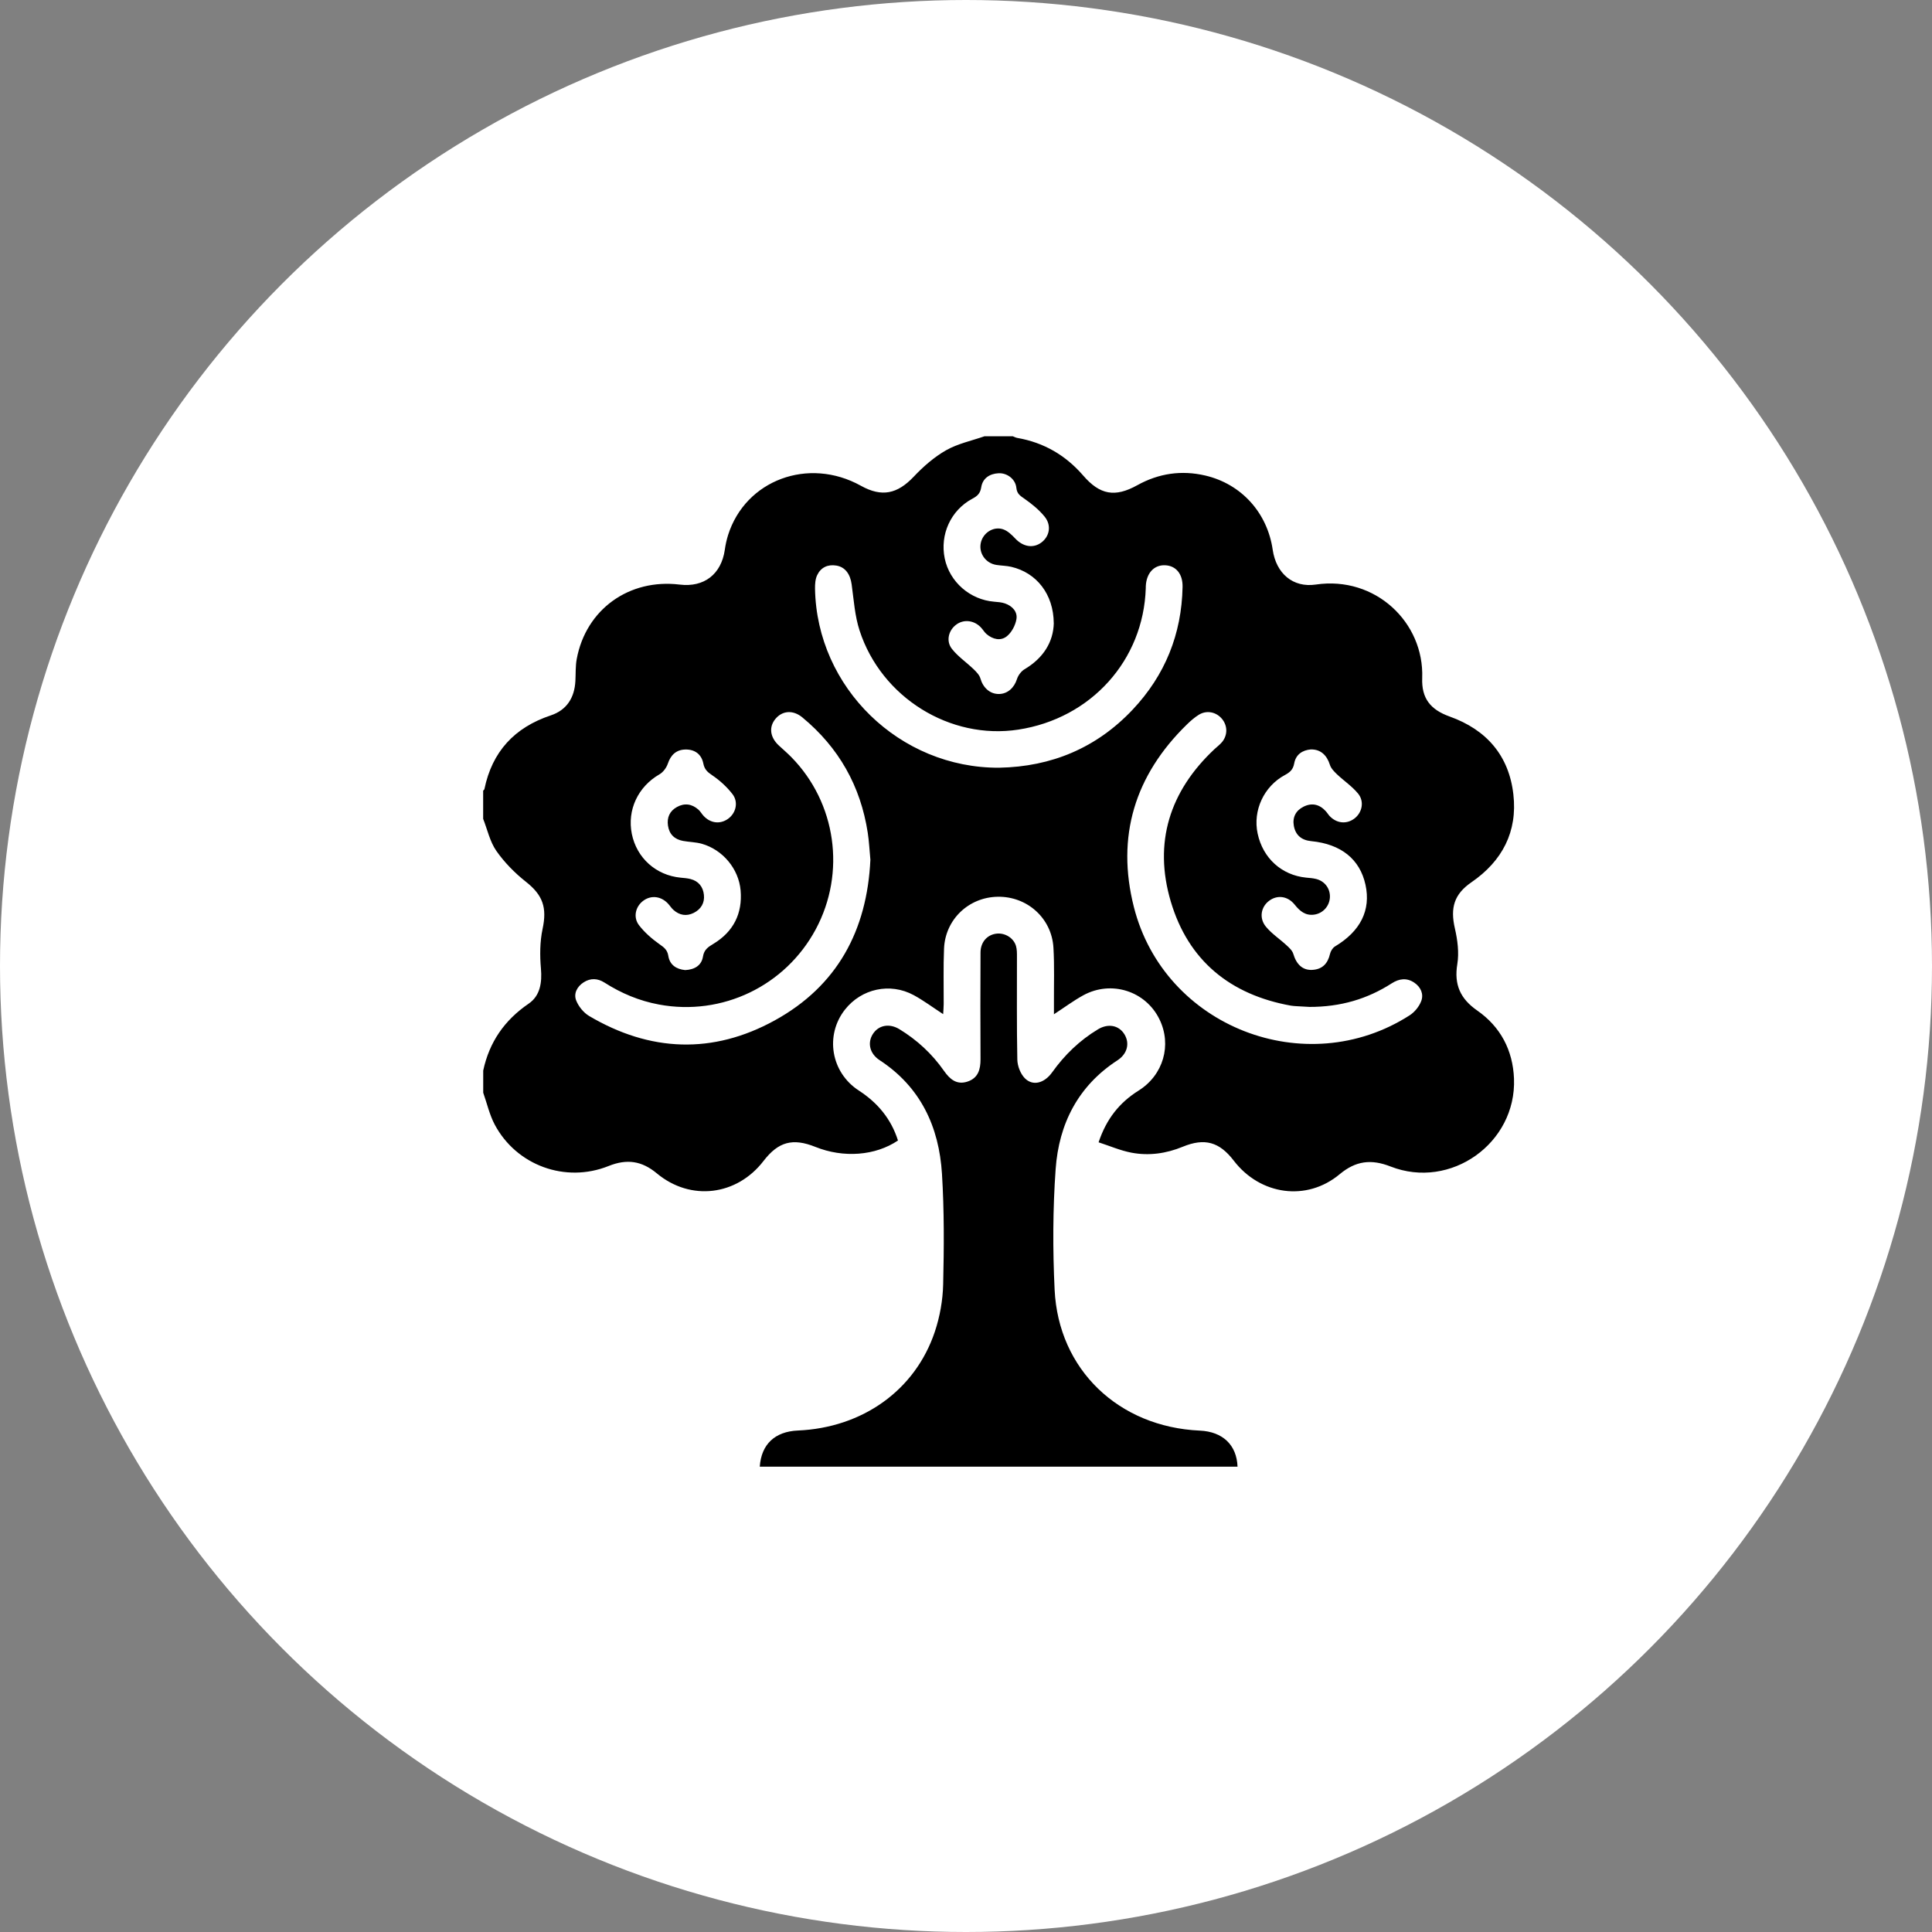
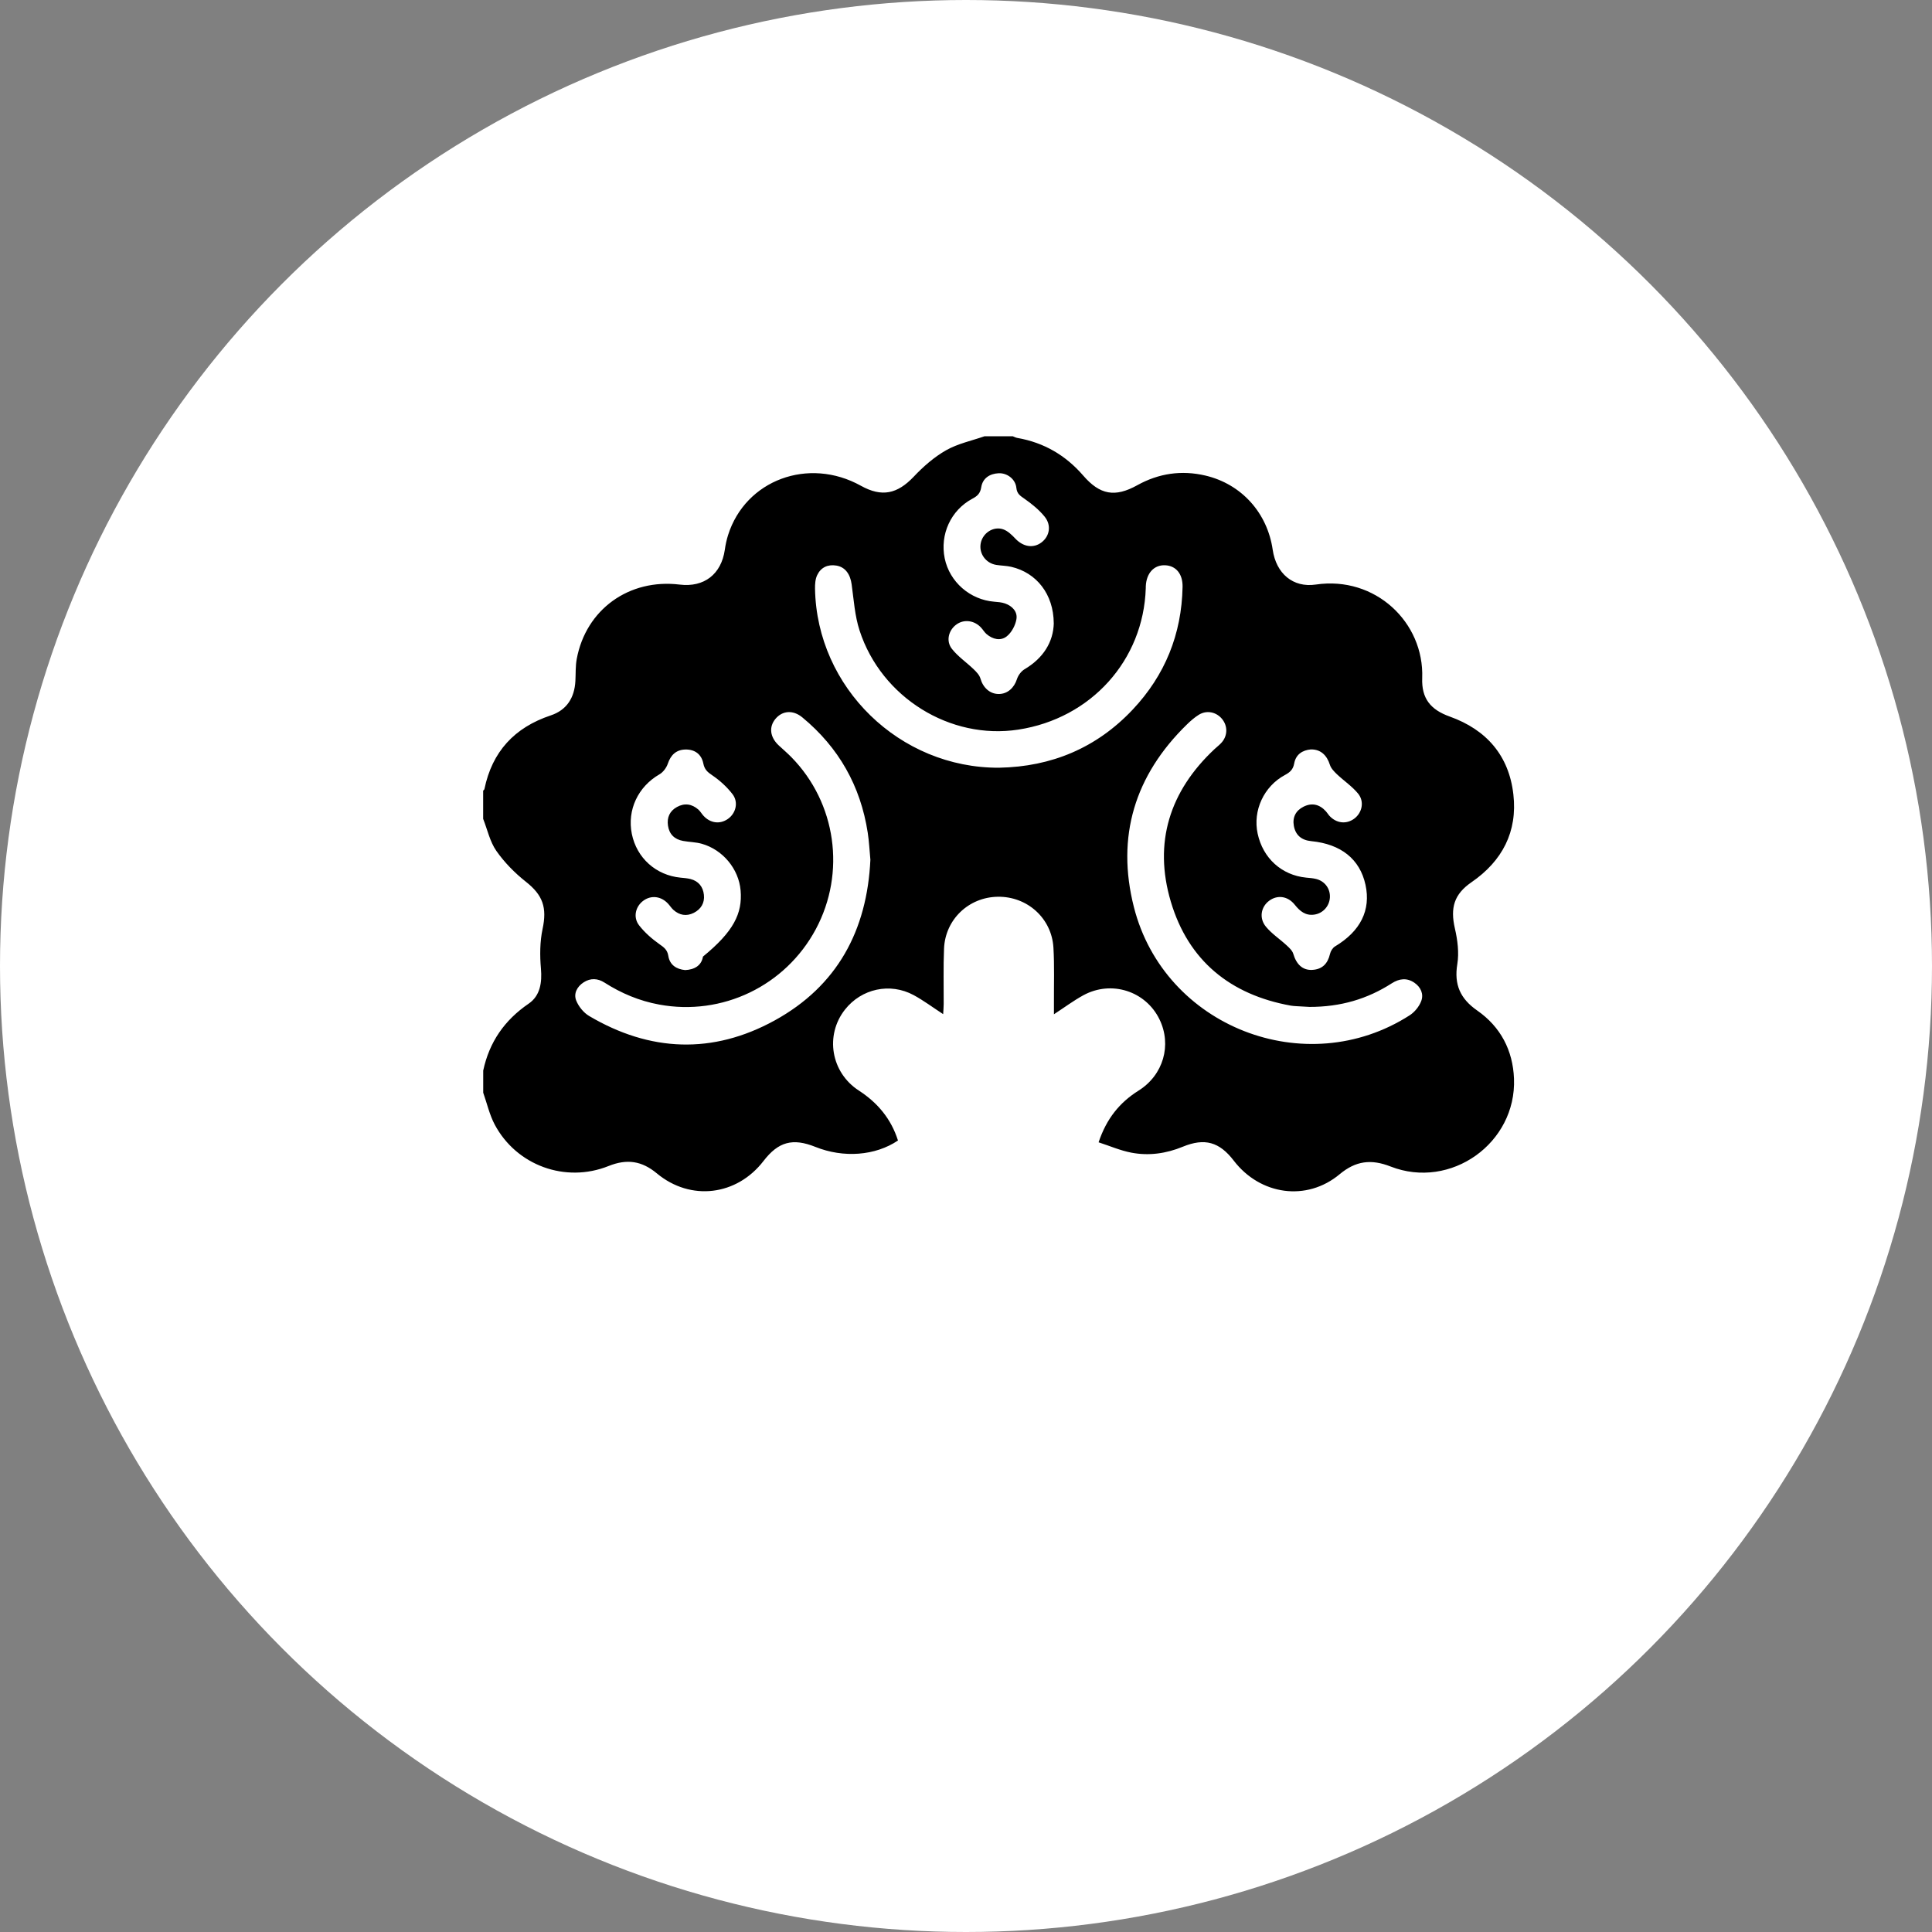
<svg xmlns="http://www.w3.org/2000/svg" width="62" height="62" viewBox="0 0 62 62" fill="none">
  <rect x="0" y="0" width="62" height="62" fill="#808080" stroke="none" />
  <g id="Group 20">
    <circle id="Ellipse 4" cx="31" cy="31" r="31" fill="white" style="fill:white;fill-opacity:1;" />
    <g id="Group 16">
-       <path id="Vector" d="M31.596 14C31.897 14 32.199 14 32.501 14C32.55 14.019 32.598 14.046 32.649 14.054C33.499 14.202 34.199 14.611 34.762 15.262C35.299 15.883 35.782 15.968 36.497 15.571C37.186 15.189 37.916 15.082 38.681 15.261C39.84 15.533 40.67 16.456 40.842 17.64C40.953 18.406 41.494 18.867 42.225 18.759C44.135 18.476 45.707 19.973 45.64 21.761C45.616 22.413 45.906 22.774 46.521 22.994C47.706 23.418 48.425 24.249 48.566 25.495C48.702 26.688 48.212 27.631 47.221 28.312C46.663 28.696 46.536 29.132 46.689 29.795C46.774 30.164 46.827 30.569 46.767 30.937C46.658 31.597 46.863 32.051 47.403 32.427C48.156 32.951 48.55 33.705 48.586 34.618C48.665 36.684 46.554 38.19 44.624 37.434C44.001 37.19 43.508 37.251 42.99 37.683C41.933 38.565 40.443 38.354 39.594 37.248C39.131 36.643 38.659 36.511 37.956 36.8C37.424 37.019 36.871 37.097 36.311 36.991C35.953 36.923 35.611 36.773 35.255 36.658C35.509 35.898 35.931 35.379 36.539 34.998C37.334 34.499 37.61 33.535 37.209 32.712C36.767 31.803 35.665 31.448 34.764 31.94C34.452 32.111 34.163 32.327 33.822 32.549C33.822 32.388 33.822 32.272 33.822 32.157C33.819 31.576 33.84 30.993 33.806 30.413C33.751 29.466 32.964 28.763 32.019 28.778C31.087 28.792 30.334 29.506 30.295 30.442C30.27 31.034 30.287 31.627 30.284 32.218C30.284 32.321 30.273 32.423 30.267 32.545C29.932 32.327 29.64 32.108 29.322 31.935C28.563 31.524 27.645 31.727 27.116 32.399C26.468 33.222 26.664 34.416 27.561 34.997C28.17 35.392 28.599 35.912 28.817 36.6C28.088 37.092 27.067 37.166 26.169 36.806C25.439 36.513 24.979 36.638 24.503 37.256C23.646 38.371 22.164 38.557 21.08 37.656C20.595 37.252 20.119 37.183 19.532 37.418C18.143 37.976 16.573 37.399 15.876 36.089C15.708 35.772 15.628 35.408 15.507 35.066C15.507 34.829 15.507 34.592 15.507 34.355C15.703 33.442 16.188 32.739 16.966 32.208C17.335 31.955 17.398 31.534 17.359 31.08C17.322 30.661 17.325 30.22 17.412 29.81C17.559 29.126 17.421 28.725 16.876 28.296C16.52 28.015 16.188 27.677 15.929 27.307C15.721 27.009 15.642 26.624 15.505 26.278C15.505 25.976 15.505 25.674 15.505 25.373C15.519 25.357 15.54 25.343 15.545 25.325C15.793 24.12 16.51 23.346 17.674 22.958C18.188 22.787 18.437 22.39 18.465 21.854C18.478 21.619 18.465 21.378 18.508 21.147C18.804 19.556 20.188 18.562 21.811 18.76C22.595 18.856 23.147 18.428 23.26 17.643C23.282 17.484 23.317 17.325 23.364 17.173C23.923 15.403 25.946 14.653 27.628 15.589C28.299 15.962 28.796 15.853 29.323 15.297C29.629 14.973 29.979 14.666 30.364 14.448C30.739 14.236 31.182 14.144 31.595 14L31.596 14ZM32.063 24.637C33.747 24.605 35.191 24 36.348 22.773C37.387 21.671 37.921 20.351 37.95 18.834C37.958 18.42 37.74 18.156 37.393 18.14C37.037 18.123 36.79 18.389 36.77 18.81C36.77 18.832 36.77 18.853 36.769 18.875C36.696 21.188 35.014 23.056 32.68 23.414C30.496 23.75 28.287 22.389 27.585 20.235C27.431 19.763 27.399 19.249 27.33 18.751C27.286 18.428 27.125 18.197 26.841 18.15C26.566 18.104 26.343 18.208 26.225 18.455C26.163 18.583 26.153 18.746 26.155 18.892C26.211 22.067 28.873 24.654 32.064 24.637H32.063ZM42.008 32.312C41.94 32.309 41.778 32.3 41.617 32.29C41.552 32.285 41.487 32.284 41.425 32.272C39.48 31.922 38.135 30.827 37.573 28.935C37.011 27.043 37.533 25.39 38.977 24.038C39.056 23.964 39.145 23.899 39.213 23.818C39.399 23.596 39.398 23.298 39.221 23.077C39.033 22.845 38.721 22.78 38.466 22.941C38.331 23.026 38.207 23.134 38.091 23.247C36.417 24.879 35.813 26.845 36.388 29.11C37.363 32.953 41.905 34.722 45.238 32.582C45.396 32.48 45.541 32.303 45.608 32.127C45.694 31.903 45.597 31.678 45.388 31.536C45.147 31.372 44.904 31.402 44.663 31.556C43.883 32.056 43.03 32.316 42.008 32.313V32.312ZM27.931 27.583C27.904 27.301 27.891 27.01 27.847 26.724C27.617 25.225 26.917 23.988 25.748 23.022C25.449 22.775 25.108 22.804 24.887 23.067C24.667 23.33 24.709 23.66 24.994 23.924C25.128 24.048 25.267 24.167 25.395 24.297C26.835 25.764 27.152 28.003 26.18 29.819C25.203 31.641 23.177 32.613 21.151 32.237C20.517 32.12 19.938 31.877 19.398 31.532C19.18 31.393 18.949 31.382 18.729 31.525C18.518 31.661 18.402 31.885 18.491 32.108C18.567 32.299 18.728 32.498 18.904 32.603C20.858 33.759 22.872 33.84 24.86 32.747C26.866 31.644 27.827 29.862 27.932 27.583H27.931ZM42.072 24.049C41.796 24.072 41.584 24.211 41.532 24.501C41.496 24.694 41.4 24.782 41.236 24.87C40.556 25.235 40.2 26.015 40.359 26.751C40.528 27.541 41.13 28.086 41.916 28.164C42.023 28.174 42.132 28.181 42.235 28.207C42.517 28.277 42.693 28.52 42.678 28.801C42.662 29.079 42.456 29.311 42.176 29.351C41.897 29.391 41.716 29.242 41.551 29.035C41.325 28.751 40.988 28.71 40.724 28.91C40.465 29.106 40.398 29.464 40.625 29.739C40.812 29.966 41.07 30.134 41.288 30.336C41.373 30.414 41.471 30.504 41.502 30.607C41.603 30.948 41.801 31.139 42.106 31.125C42.431 31.11 42.608 30.927 42.681 30.614C42.701 30.524 42.766 30.418 42.842 30.372C43.659 29.884 43.998 29.207 43.82 28.393C43.641 27.573 43.038 27.087 42.077 26.993C41.77 26.963 41.576 26.804 41.521 26.504C41.472 26.231 41.581 26.014 41.829 25.889C42.105 25.75 42.351 25.814 42.554 26.041C42.591 26.081 42.617 26.129 42.652 26.169C42.878 26.423 43.204 26.462 43.461 26.27C43.711 26.083 43.792 25.724 43.584 25.469C43.391 25.233 43.127 25.058 42.903 24.846C42.813 24.759 42.713 24.657 42.678 24.544C42.58 24.232 42.378 24.046 42.073 24.05L42.072 24.049ZM21.988 31.131C22.285 31.117 22.512 30.987 22.559 30.698C22.596 30.47 22.728 30.389 22.898 30.286C23.537 29.898 23.83 29.317 23.767 28.576C23.707 27.881 23.194 27.269 22.523 27.078C22.329 27.023 22.12 27.023 21.919 26.986C21.647 26.936 21.477 26.773 21.436 26.495C21.398 26.235 21.491 26.026 21.723 25.898C21.967 25.763 22.202 25.797 22.41 25.979C22.474 26.035 22.516 26.114 22.574 26.177C22.794 26.419 23.103 26.459 23.358 26.281C23.615 26.102 23.707 25.745 23.507 25.485C23.327 25.252 23.099 25.044 22.855 24.879C22.701 24.776 22.608 24.69 22.571 24.503C22.511 24.201 22.293 24.044 21.988 24.053C21.699 24.062 21.526 24.227 21.431 24.507C21.387 24.638 21.281 24.781 21.163 24.849C20.477 25.244 20.121 25.99 20.276 26.761C20.433 27.534 21.05 28.088 21.84 28.165C21.947 28.175 22.056 28.183 22.159 28.209C22.418 28.275 22.562 28.46 22.589 28.715C22.618 28.974 22.497 29.177 22.264 29.295C22.028 29.413 21.803 29.373 21.608 29.197C21.545 29.14 21.499 29.064 21.44 29.001C21.218 28.761 20.906 28.721 20.656 28.897C20.397 29.079 20.306 29.431 20.508 29.693C20.687 29.925 20.92 30.128 21.16 30.298C21.308 30.402 21.416 30.479 21.447 30.675C21.493 30.967 21.707 31.104 21.988 31.131ZM33.816 19.996C33.809 19.065 33.262 18.378 32.452 18.19C32.296 18.154 32.133 18.154 31.974 18.129C31.63 18.075 31.404 17.753 31.475 17.422C31.542 17.106 31.873 16.882 32.186 16.984C32.337 17.034 32.471 17.165 32.585 17.286C32.833 17.548 33.159 17.605 33.421 17.408C33.683 17.21 33.75 16.859 33.523 16.579C33.344 16.359 33.114 16.172 32.88 16.008C32.742 15.911 32.637 15.852 32.616 15.655C32.588 15.374 32.318 15.173 32.045 15.187C31.756 15.202 31.534 15.35 31.489 15.636C31.457 15.838 31.363 15.92 31.201 16.006C30.511 16.376 30.159 17.153 30.317 17.92C30.473 18.674 31.129 19.246 31.903 19.309C32.021 19.319 32.142 19.327 32.251 19.365C32.487 19.447 32.66 19.632 32.618 19.872C32.584 20.07 32.464 20.297 32.309 20.42C32.112 20.577 31.857 20.519 31.657 20.346C31.593 20.291 31.549 20.213 31.491 20.149C31.281 19.913 30.951 19.863 30.706 20.031C30.445 20.209 30.345 20.565 30.548 20.823C30.742 21.07 31.015 21.255 31.245 21.476C31.333 21.561 31.432 21.663 31.463 21.774C31.547 22.07 31.77 22.275 32.057 22.271C32.334 22.269 32.547 22.071 32.635 21.794C32.673 21.674 32.77 21.542 32.877 21.478C33.485 21.119 33.803 20.598 33.817 19.998L33.816 19.996Z" fill="#1E7878" style="fill:#1E7878;fill:color(display-p3 0.118 0.471 0.471);fill-opacity:1;" />
-       <path id="Vector_2" d="M39.714 47.067H24.382C24.43 46.349 24.868 45.939 25.604 45.907C27.678 45.817 29.37 44.617 30 42.736C30.161 42.254 30.255 41.729 30.267 41.22C30.295 40.037 30.302 38.849 30.229 37.669C30.135 36.159 29.543 34.882 28.227 34.021C27.911 33.815 27.829 33.467 28.011 33.183C28.192 32.899 28.538 32.83 28.863 33.028C29.43 33.374 29.911 33.818 30.292 34.363C30.479 34.63 30.698 34.824 31.046 34.71C31.388 34.598 31.467 34.323 31.466 33.992C31.46 32.851 31.46 31.709 31.466 30.568C31.467 30.233 31.679 29.998 31.976 29.962C32.249 29.929 32.529 30.098 32.605 30.36C32.637 30.471 32.635 30.594 32.635 30.712C32.637 31.81 32.625 32.909 32.647 34.007C32.652 34.21 32.747 34.458 32.887 34.601C33.142 34.86 33.511 34.766 33.764 34.413C34.164 33.853 34.648 33.385 35.237 33.031C35.566 32.834 35.908 32.903 36.085 33.193C36.262 33.482 36.177 33.821 35.859 34.028C34.595 34.849 33.98 36.068 33.877 37.516C33.785 38.802 33.782 40.101 33.844 41.389C33.967 43.955 35.899 45.793 38.505 45.91C39.239 45.943 39.689 46.372 39.714 47.07L39.714 47.067Z" fill="#1E7878" style="fill:#1E7878;fill:color(display-p3 0.118 0.471 0.471);fill-opacity:1;" />
+       <path id="Vector" d="M31.596 14C31.897 14 32.199 14 32.501 14C32.55 14.019 32.598 14.046 32.649 14.054C33.499 14.202 34.199 14.611 34.762 15.262C35.299 15.883 35.782 15.968 36.497 15.571C37.186 15.189 37.916 15.082 38.681 15.261C39.84 15.533 40.67 16.456 40.842 17.64C40.953 18.406 41.494 18.867 42.225 18.759C44.135 18.476 45.707 19.973 45.64 21.761C45.616 22.413 45.906 22.774 46.521 22.994C47.706 23.418 48.425 24.249 48.566 25.495C48.702 26.688 48.212 27.631 47.221 28.312C46.663 28.696 46.536 29.132 46.689 29.795C46.774 30.164 46.827 30.569 46.767 30.937C46.658 31.597 46.863 32.051 47.403 32.427C48.156 32.951 48.55 33.705 48.586 34.618C48.665 36.684 46.554 38.19 44.624 37.434C44.001 37.19 43.508 37.251 42.99 37.683C41.933 38.565 40.443 38.354 39.594 37.248C39.131 36.643 38.659 36.511 37.956 36.8C37.424 37.019 36.871 37.097 36.311 36.991C35.953 36.923 35.611 36.773 35.255 36.658C35.509 35.898 35.931 35.379 36.539 34.998C37.334 34.499 37.61 33.535 37.209 32.712C36.767 31.803 35.665 31.448 34.764 31.94C34.452 32.111 34.163 32.327 33.822 32.549C33.822 32.388 33.822 32.272 33.822 32.157C33.819 31.576 33.84 30.993 33.806 30.413C33.751 29.466 32.964 28.763 32.019 28.778C31.087 28.792 30.334 29.506 30.295 30.442C30.27 31.034 30.287 31.627 30.284 32.218C30.284 32.321 30.273 32.423 30.267 32.545C29.932 32.327 29.64 32.108 29.322 31.935C28.563 31.524 27.645 31.727 27.116 32.399C26.468 33.222 26.664 34.416 27.561 34.997C28.17 35.392 28.599 35.912 28.817 36.6C28.088 37.092 27.067 37.166 26.169 36.806C25.439 36.513 24.979 36.638 24.503 37.256C23.646 38.371 22.164 38.557 21.08 37.656C20.595 37.252 20.119 37.183 19.532 37.418C18.143 37.976 16.573 37.399 15.876 36.089C15.708 35.772 15.628 35.408 15.507 35.066C15.507 34.829 15.507 34.592 15.507 34.355C15.703 33.442 16.188 32.739 16.966 32.208C17.335 31.955 17.398 31.534 17.359 31.08C17.322 30.661 17.325 30.22 17.412 29.81C17.559 29.126 17.421 28.725 16.876 28.296C16.52 28.015 16.188 27.677 15.929 27.307C15.721 27.009 15.642 26.624 15.505 26.278C15.505 25.976 15.505 25.674 15.505 25.373C15.519 25.357 15.54 25.343 15.545 25.325C15.793 24.12 16.51 23.346 17.674 22.958C18.188 22.787 18.437 22.39 18.465 21.854C18.478 21.619 18.465 21.378 18.508 21.147C18.804 19.556 20.188 18.562 21.811 18.76C22.595 18.856 23.147 18.428 23.26 17.643C23.282 17.484 23.317 17.325 23.364 17.173C23.923 15.403 25.946 14.653 27.628 15.589C28.299 15.962 28.796 15.853 29.323 15.297C29.629 14.973 29.979 14.666 30.364 14.448C30.739 14.236 31.182 14.144 31.595 14L31.596 14ZM32.063 24.637C33.747 24.605 35.191 24 36.348 22.773C37.387 21.671 37.921 20.351 37.95 18.834C37.958 18.42 37.74 18.156 37.393 18.14C37.037 18.123 36.79 18.389 36.77 18.81C36.77 18.832 36.77 18.853 36.769 18.875C36.696 21.188 35.014 23.056 32.68 23.414C30.496 23.75 28.287 22.389 27.585 20.235C27.431 19.763 27.399 19.249 27.33 18.751C27.286 18.428 27.125 18.197 26.841 18.15C26.566 18.104 26.343 18.208 26.225 18.455C26.163 18.583 26.153 18.746 26.155 18.892C26.211 22.067 28.873 24.654 32.064 24.637H32.063ZM42.008 32.312C41.94 32.309 41.778 32.3 41.617 32.29C41.552 32.285 41.487 32.284 41.425 32.272C39.48 31.922 38.135 30.827 37.573 28.935C37.011 27.043 37.533 25.39 38.977 24.038C39.056 23.964 39.145 23.899 39.213 23.818C39.399 23.596 39.398 23.298 39.221 23.077C39.033 22.845 38.721 22.78 38.466 22.941C38.331 23.026 38.207 23.134 38.091 23.247C36.417 24.879 35.813 26.845 36.388 29.11C37.363 32.953 41.905 34.722 45.238 32.582C45.396 32.48 45.541 32.303 45.608 32.127C45.694 31.903 45.597 31.678 45.388 31.536C45.147 31.372 44.904 31.402 44.663 31.556C43.883 32.056 43.03 32.316 42.008 32.313V32.312ZM27.931 27.583C27.904 27.301 27.891 27.01 27.847 26.724C27.617 25.225 26.917 23.988 25.748 23.022C25.449 22.775 25.108 22.804 24.887 23.067C24.667 23.33 24.709 23.66 24.994 23.924C25.128 24.048 25.267 24.167 25.395 24.297C26.835 25.764 27.152 28.003 26.18 29.819C25.203 31.641 23.177 32.613 21.151 32.237C20.517 32.12 19.938 31.877 19.398 31.532C19.18 31.393 18.949 31.382 18.729 31.525C18.518 31.661 18.402 31.885 18.491 32.108C18.567 32.299 18.728 32.498 18.904 32.603C20.858 33.759 22.872 33.84 24.86 32.747C26.866 31.644 27.827 29.862 27.932 27.583H27.931ZM42.072 24.049C41.796 24.072 41.584 24.211 41.532 24.501C41.496 24.694 41.4 24.782 41.236 24.87C40.556 25.235 40.2 26.015 40.359 26.751C40.528 27.541 41.13 28.086 41.916 28.164C42.023 28.174 42.132 28.181 42.235 28.207C42.517 28.277 42.693 28.52 42.678 28.801C42.662 29.079 42.456 29.311 42.176 29.351C41.897 29.391 41.716 29.242 41.551 29.035C41.325 28.751 40.988 28.71 40.724 28.91C40.465 29.106 40.398 29.464 40.625 29.739C40.812 29.966 41.07 30.134 41.288 30.336C41.373 30.414 41.471 30.504 41.502 30.607C41.603 30.948 41.801 31.139 42.106 31.125C42.431 31.11 42.608 30.927 42.681 30.614C42.701 30.524 42.766 30.418 42.842 30.372C43.659 29.884 43.998 29.207 43.82 28.393C43.641 27.573 43.038 27.087 42.077 26.993C41.77 26.963 41.576 26.804 41.521 26.504C41.472 26.231 41.581 26.014 41.829 25.889C42.105 25.75 42.351 25.814 42.554 26.041C42.591 26.081 42.617 26.129 42.652 26.169C42.878 26.423 43.204 26.462 43.461 26.27C43.711 26.083 43.792 25.724 43.584 25.469C43.391 25.233 43.127 25.058 42.903 24.846C42.813 24.759 42.713 24.657 42.678 24.544C42.58 24.232 42.378 24.046 42.073 24.05L42.072 24.049ZM21.988 31.131C22.285 31.117 22.512 30.987 22.559 30.698C23.537 29.898 23.83 29.317 23.767 28.576C23.707 27.881 23.194 27.269 22.523 27.078C22.329 27.023 22.12 27.023 21.919 26.986C21.647 26.936 21.477 26.773 21.436 26.495C21.398 26.235 21.491 26.026 21.723 25.898C21.967 25.763 22.202 25.797 22.41 25.979C22.474 26.035 22.516 26.114 22.574 26.177C22.794 26.419 23.103 26.459 23.358 26.281C23.615 26.102 23.707 25.745 23.507 25.485C23.327 25.252 23.099 25.044 22.855 24.879C22.701 24.776 22.608 24.69 22.571 24.503C22.511 24.201 22.293 24.044 21.988 24.053C21.699 24.062 21.526 24.227 21.431 24.507C21.387 24.638 21.281 24.781 21.163 24.849C20.477 25.244 20.121 25.99 20.276 26.761C20.433 27.534 21.05 28.088 21.84 28.165C21.947 28.175 22.056 28.183 22.159 28.209C22.418 28.275 22.562 28.46 22.589 28.715C22.618 28.974 22.497 29.177 22.264 29.295C22.028 29.413 21.803 29.373 21.608 29.197C21.545 29.14 21.499 29.064 21.44 29.001C21.218 28.761 20.906 28.721 20.656 28.897C20.397 29.079 20.306 29.431 20.508 29.693C20.687 29.925 20.92 30.128 21.16 30.298C21.308 30.402 21.416 30.479 21.447 30.675C21.493 30.967 21.707 31.104 21.988 31.131ZM33.816 19.996C33.809 19.065 33.262 18.378 32.452 18.19C32.296 18.154 32.133 18.154 31.974 18.129C31.63 18.075 31.404 17.753 31.475 17.422C31.542 17.106 31.873 16.882 32.186 16.984C32.337 17.034 32.471 17.165 32.585 17.286C32.833 17.548 33.159 17.605 33.421 17.408C33.683 17.21 33.75 16.859 33.523 16.579C33.344 16.359 33.114 16.172 32.88 16.008C32.742 15.911 32.637 15.852 32.616 15.655C32.588 15.374 32.318 15.173 32.045 15.187C31.756 15.202 31.534 15.35 31.489 15.636C31.457 15.838 31.363 15.92 31.201 16.006C30.511 16.376 30.159 17.153 30.317 17.92C30.473 18.674 31.129 19.246 31.903 19.309C32.021 19.319 32.142 19.327 32.251 19.365C32.487 19.447 32.66 19.632 32.618 19.872C32.584 20.07 32.464 20.297 32.309 20.42C32.112 20.577 31.857 20.519 31.657 20.346C31.593 20.291 31.549 20.213 31.491 20.149C31.281 19.913 30.951 19.863 30.706 20.031C30.445 20.209 30.345 20.565 30.548 20.823C30.742 21.07 31.015 21.255 31.245 21.476C31.333 21.561 31.432 21.663 31.463 21.774C31.547 22.07 31.77 22.275 32.057 22.271C32.334 22.269 32.547 22.071 32.635 21.794C32.673 21.674 32.77 21.542 32.877 21.478C33.485 21.119 33.803 20.598 33.817 19.998L33.816 19.996Z" fill="#1E7878" style="fill:#1E7878;fill:color(display-p3 0.118 0.471 0.471);fill-opacity:1;" />
    </g>
  </g>
</svg>